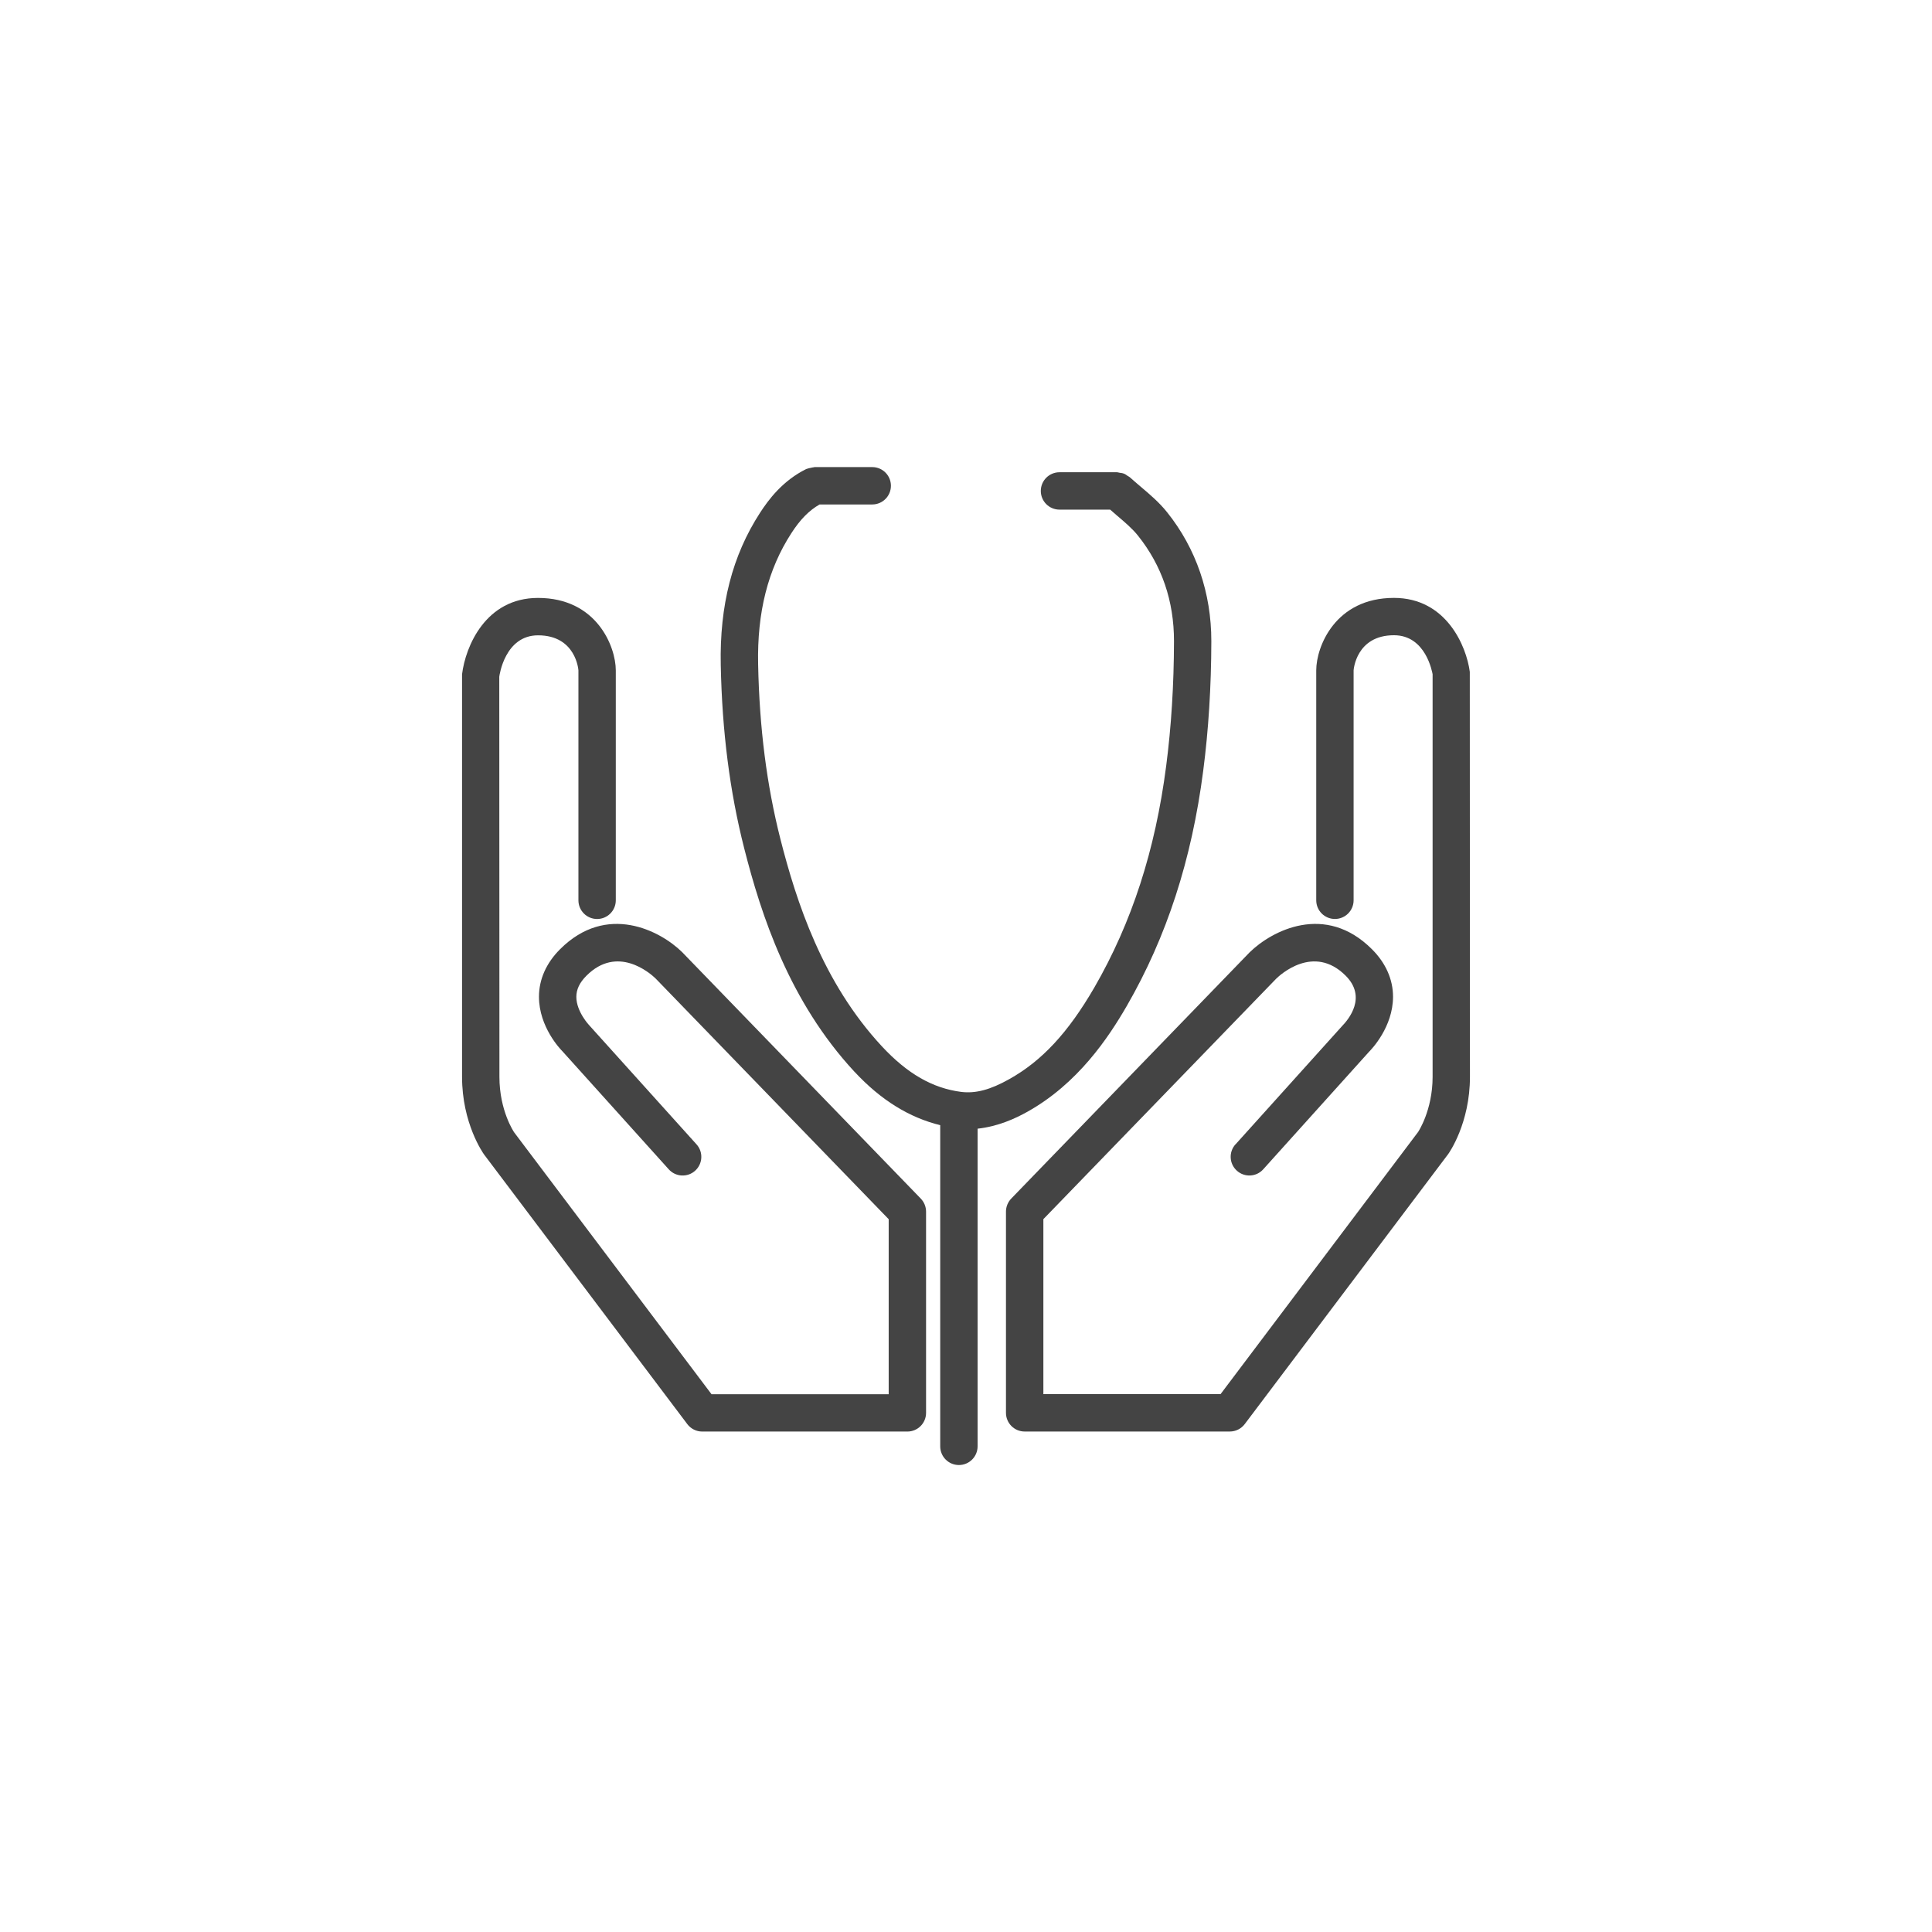
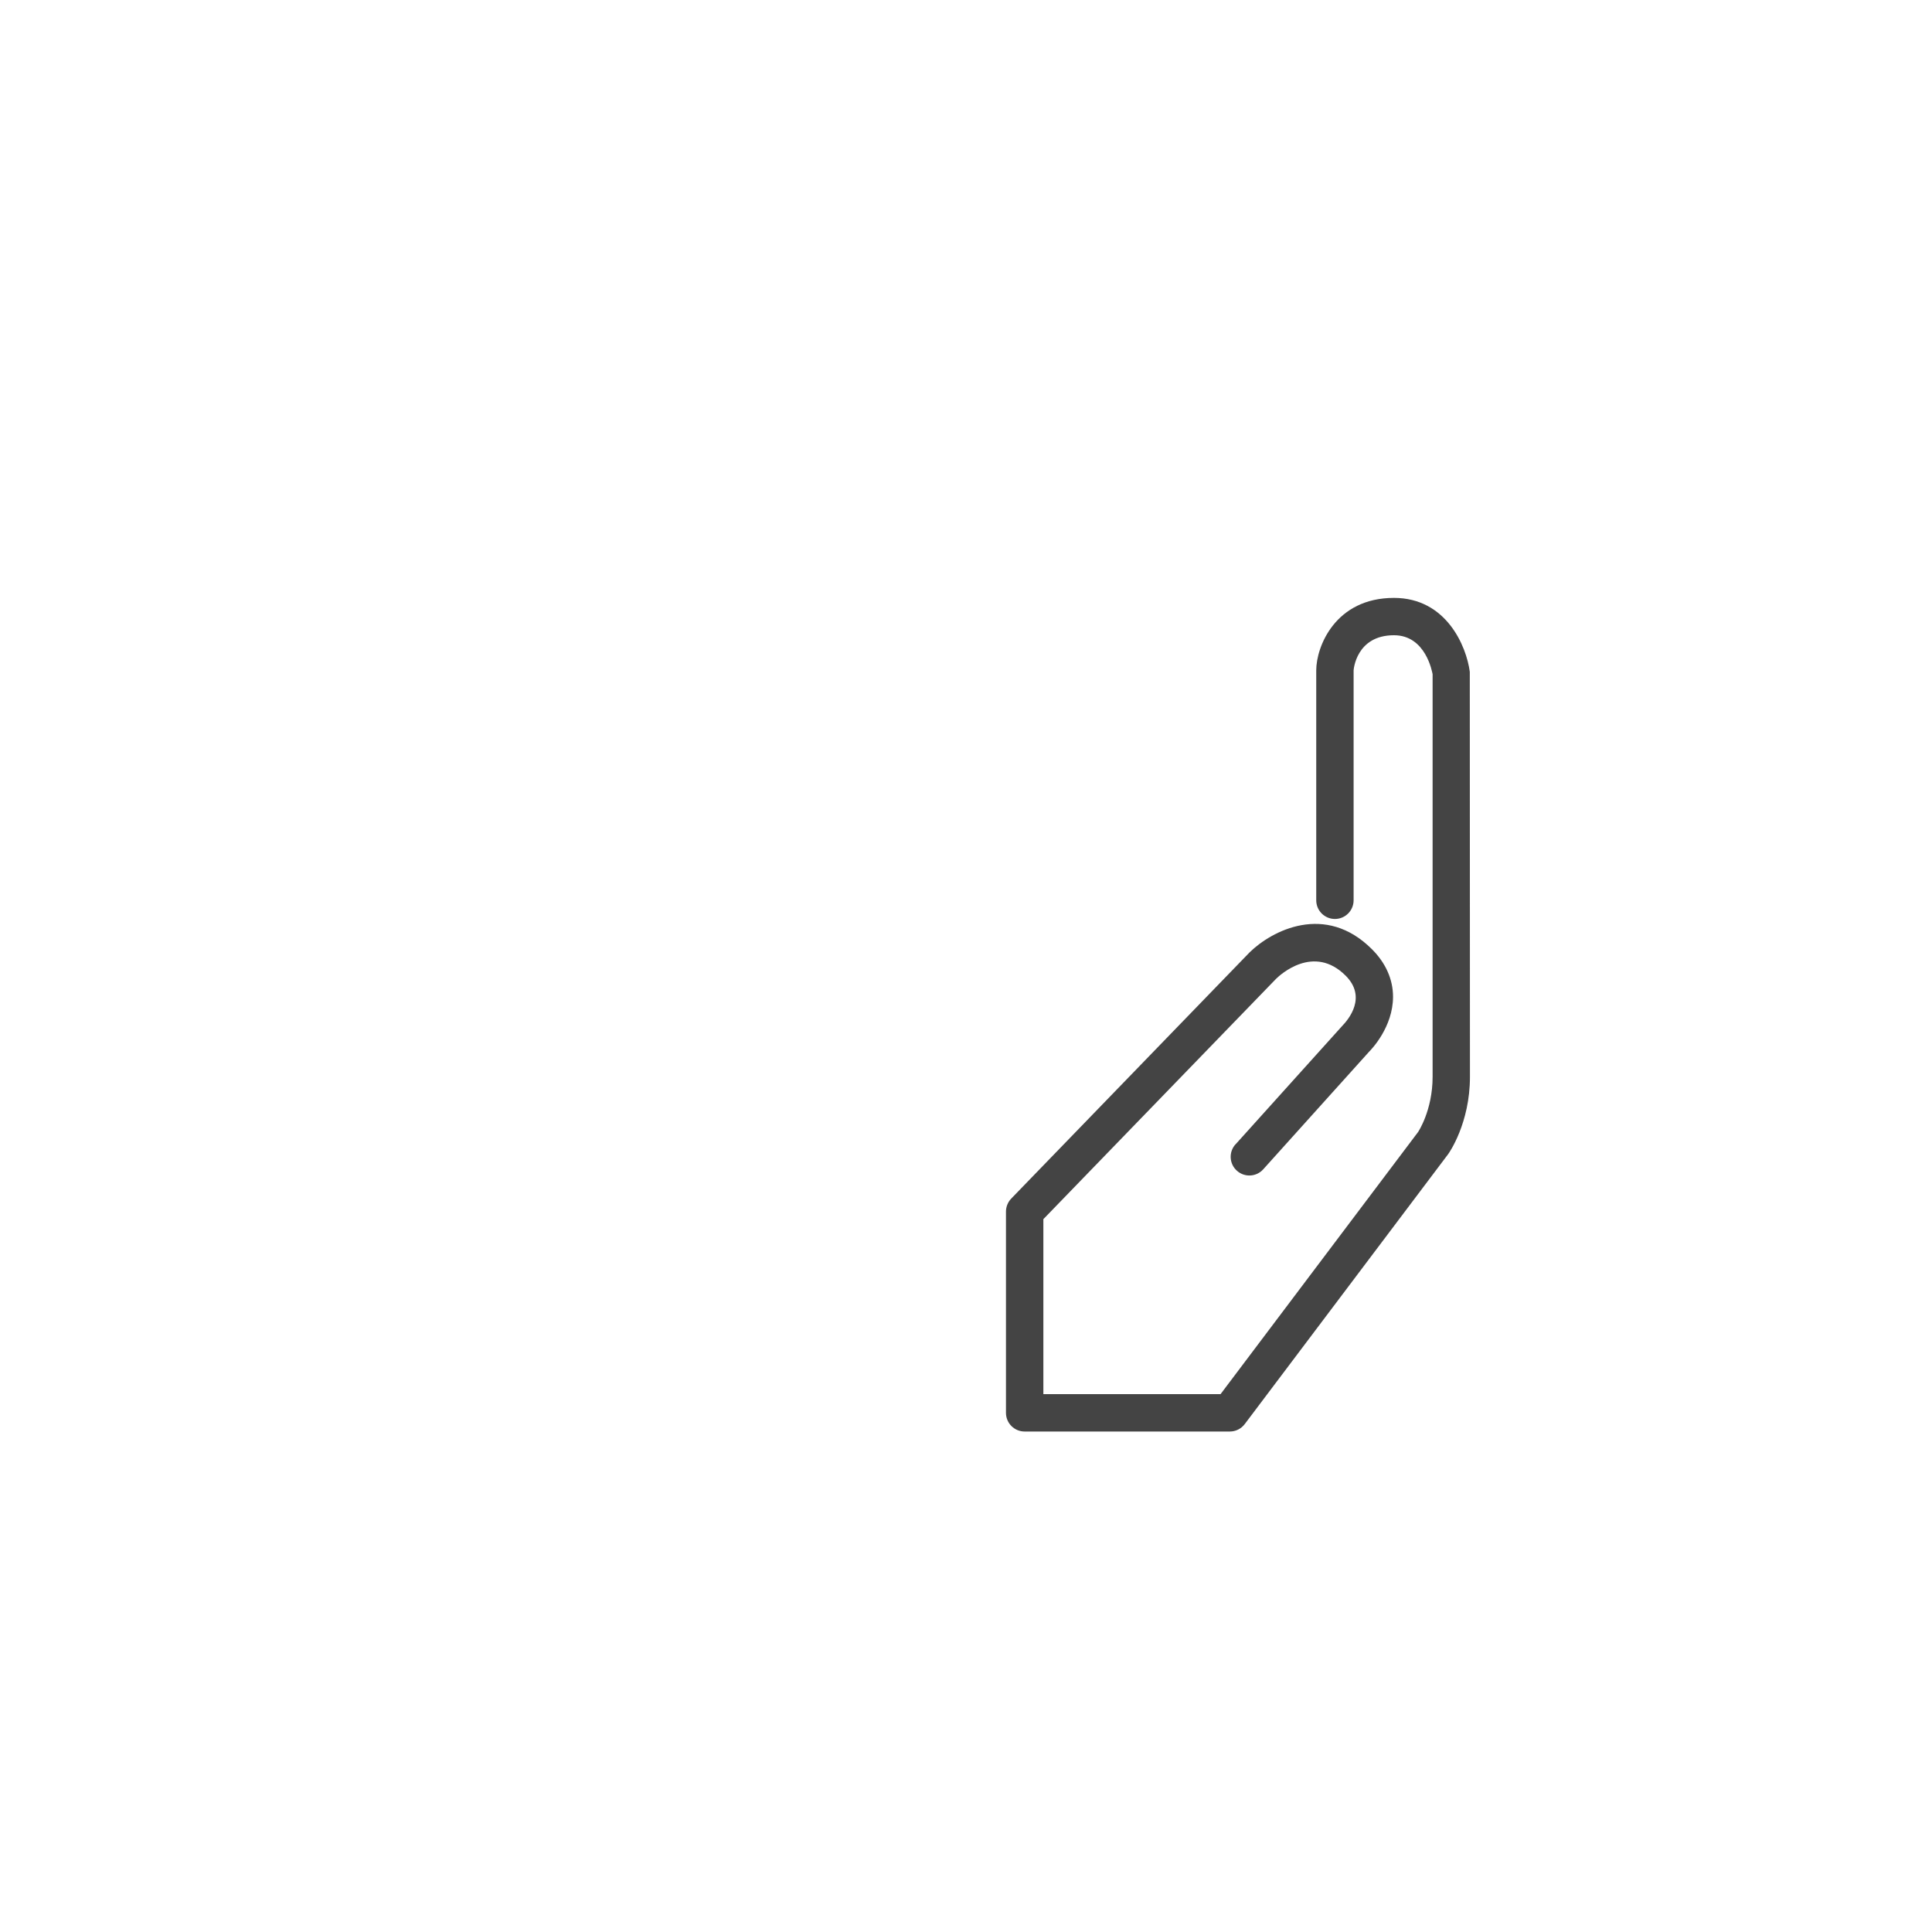
<svg xmlns="http://www.w3.org/2000/svg" version="1.1" width="64" height="64" viewBox="0 0 64 64">
  <title>ill-health-income-booster</title>
-   <path fill="#444" d="M28.31 35.507c0.882 0.947 1.817 1.514 2.836 1.766v10.639c0 0.342 0.277 0.619 0.619 0.619s0.619-0.277 0.619-0.619v-10.523c0.673-0.073 1.247-0.334 1.651-0.561 1.671-0.935 2.679-2.447 3.291-3.504 1.321-2.289 2.15-4.838 2.532-7.791 0.176-1.351 0.266-2.794 0.269-4.292 0.001-1.597-0.505-3.073-1.465-4.272-0.264-0.331-0.575-0.593-0.875-0.847-0.122-0.104-0.245-0.208-0.363-0.315-0.022-0.020-0.051-0.028-0.075-0.046-0.038-0.027-0.074-0.055-0.119-0.071-0.047-0.019-0.097-0.023-0.146-0.030-0.027-0.003-0.051-0.016-0.078-0.016h-0.025c0 0-0.001 0-0.001 0h-1.883c-0.342 0-0.619 0.277-0.619 0.619s0.277 0.619 0.619 0.619h1.679c0.071 0.061 0.141 0.124 0.211 0.184 0.267 0.226 0.519 0.44 0.709 0.677 0.793 0.991 1.195 2.167 1.194 3.496-0.003 1.445-0.090 2.837-0.259 4.135-0.361 2.79-1.138 5.188-2.376 7.332-0.868 1.498-1.739 2.438-2.824 3.043-0.622 0.35-1.11 0.48-1.587 0.422-0.947-0.121-1.782-0.599-2.626-1.505-1.973-2.124-2.836-4.791-3.367-6.875-0.453-1.784-0.694-3.675-0.737-5.785-0.036-1.725 0.325-3.147 1.101-4.344 0.298-0.461 0.591-0.755 0.935-0.951h1.744c0.342 0 0.619-0.277 0.619-0.619s-0.277-0.619-0.619-0.619h-1.911c-0.007 0-0.013 0.003-0.019 0.005-0.037 0.001-0.073 0.014-0.111 0.021-0.043 0.010-0.089 0.016-0.127 0.033-0.005 0.003-0.011 0.002-0.018 0.005-0.782 0.387-1.25 1.015-1.533 1.453-0.915 1.412-1.34 3.061-1.299 5.042 0.045 2.204 0.298 4.187 0.775 6.063 0.566 2.227 1.495 5.082 3.659 7.413z" />
-   <path fill="#444" d="M22.767 47.175c0.117 0.155 0.3 0.247 0.494 0.247h6.797c0.342 0 0.619-0.277 0.619-0.619v-6.666c0-0.161-0.063-0.315-0.174-0.431l-7.909-8.168c-0.722-0.708-2.497-1.64-4.043-0.092-0.456 0.456-0.697 1-0.697 1.573 0 1.003 0.713 1.742 0.772 1.8l3.528 3.917c0.229 0.254 0.62 0.274 0.873 0.046 0.255-0.229 0.275-0.621 0.046-0.874l-3.55-3.94c-0.005-0.005-0.431-0.453-0.431-0.947 0-0.245 0.109-0.474 0.335-0.699 1.022-1.025 2.098-0.095 2.289 0.090l7.723 7.976v5.797h-5.869l-6.537-8.673c-0.005-0.007-0.489-0.713-0.489-1.839l-0.005-13.255c0.007-0.056 0.191-1.372 1.285-1.372 1.258 0 1.337 1.152 1.337 1.161v7.617c0 0.342 0.277 0.619 0.619 0.619s0.619-0.277 0.619-0.619v-7.617c0-0.783-0.629-2.4-2.576-2.4-1.735 0-2.402 1.602-2.517 2.529v13.336c0 1.539 0.693 2.521 0.73 2.573l6.733 8.932z" />
  <path fill="#444" d="M40.927 37.907c-0.229 0.254-0.209 0.645 0.046 0.874s0.645 0.208 0.873-0.046l3.505-3.893c0.081-0.081 0.794-0.821 0.795-1.823 0-0.574-0.241-1.118-0.697-1.573-1.546-1.549-3.321-0.617-4.054 0.102l-7.897 8.157c-0.111 0.116-0.174 0.271-0.174 0.431v6.666c0 0.342 0.277 0.619 0.619 0.619h6.797c0.195 0 0.377-0.092 0.494-0.247l6.739-8.943c0.030-0.041 0.721-1.022 0.721-2.561l-0.005-13.415c-0.111-0.848-0.777-2.449-2.512-2.449-1.945 0-2.575 1.617-2.575 2.4v7.617c0 0.342 0.277 0.619 0.619 0.619s0.619-0.277 0.619-0.619v-7.617c0-0.011 0.081-1.163 1.337-1.163 1.062 0 1.266 1.234 1.28 1.291v13.336c0 1.117-0.481 1.828-0.48 1.828l-6.545 8.685h-5.869v-5.797l7.712-7.965c0.125-0.123 1.242-1.16 2.302-0.1 0.708 0.708 0.103 1.441-0.12 1.67l-3.528 3.917z" />
</svg>